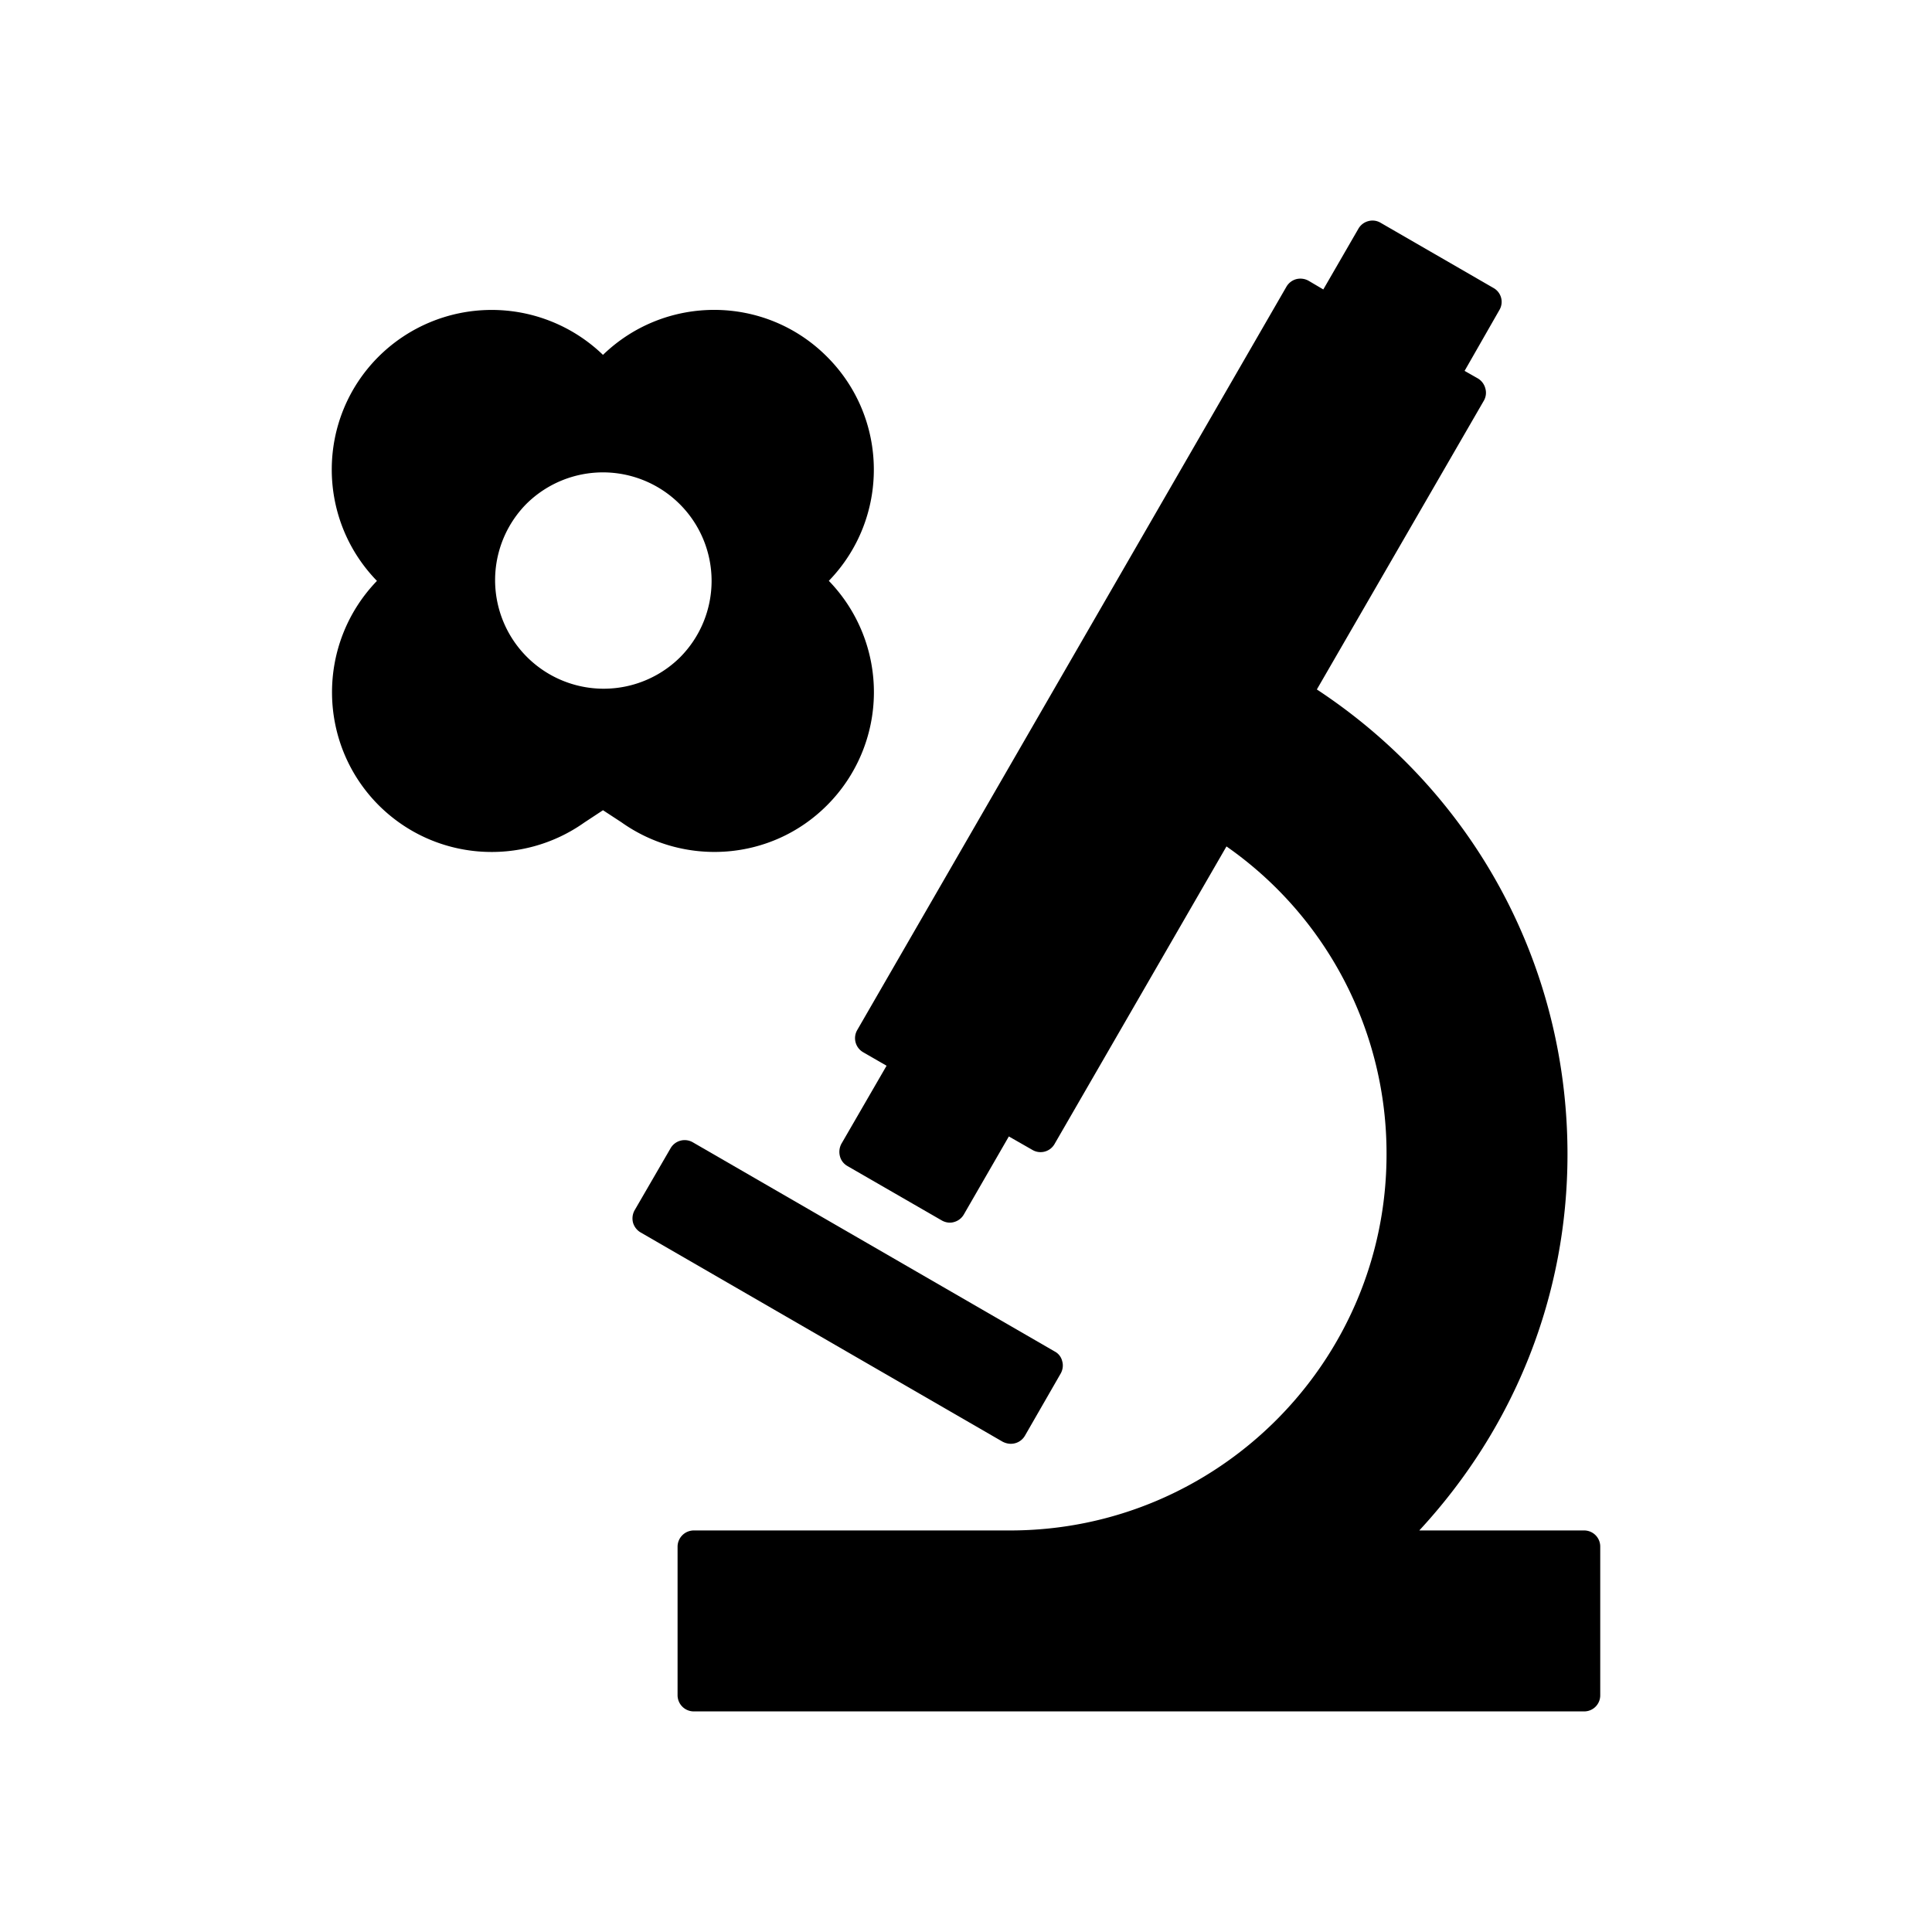
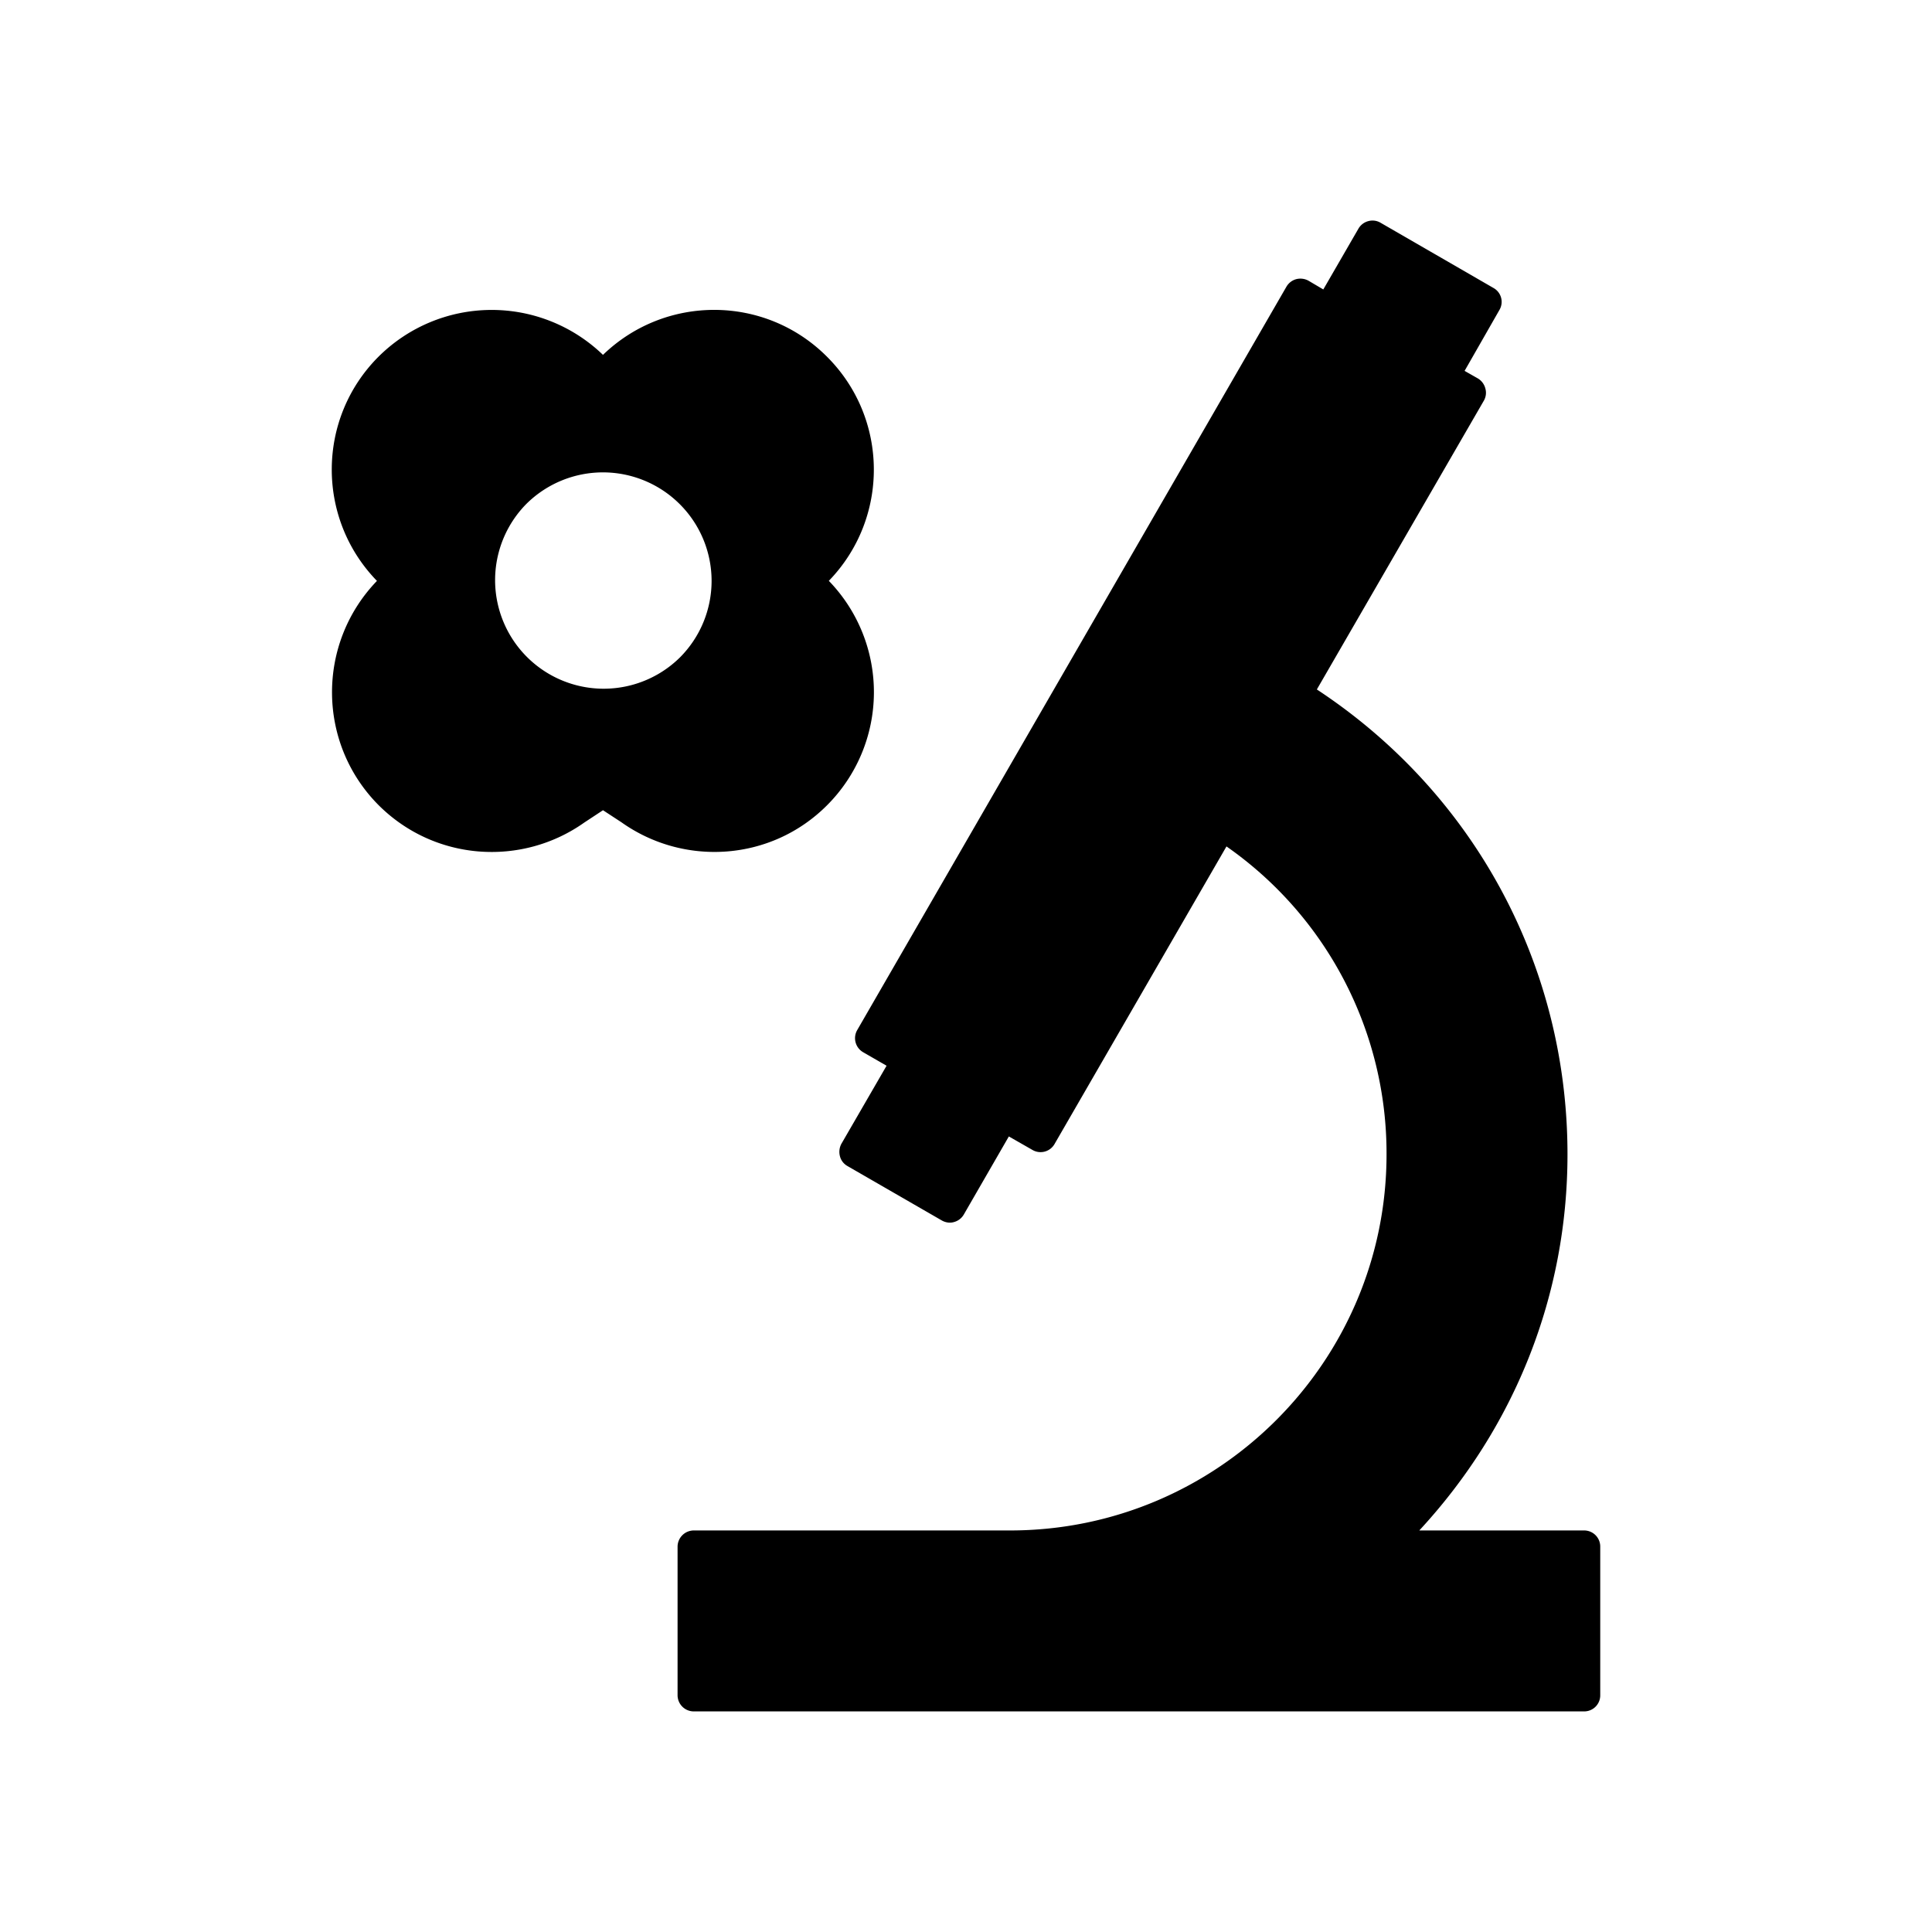
<svg xmlns="http://www.w3.org/2000/svg" viewBox="0 0 100 100">
  <path d="M42.812 41.677a8.28 8.28 0 00.088-11.613c3.14-3.241 3.104-8.409-.095-11.601-3.199-3.206-8.36-3.224-11.595-.095a8.298 8.298 0 00-11.619.095c-3.199 3.199-3.224 8.37-.08 11.604-3.129 3.246-3.102 8.411.091 11.613 2.907 2.897 7.407 3.186 10.642.894l.967-.637.957.626c3.244 2.303 7.755 2.015 10.644-.886zm-7.628-7.639a5.62 5.62 0 01-7.952-7.943 5.628 5.628 0 017.952 0 5.61 5.61 0 010 7.943zM81.994 79.216h-8.532c4.957-5.354 7.671-12.198 7.671-19.469 0-9.773-4.834-18.703-12.973-24.061l8.642-14.944a.816.816 0 00.077-.644.848.848 0 00-.379-.507l-.693-.394 1.805-3.157a.822.822 0 00-.311-1.135l-5.843-3.375a.817.817 0 00-.633-.085.836.836 0 00-.513.391l-1.818 3.146-.756-.446a.867.867 0 00-.641-.088.845.845 0 00-.513.394L44.367 53.32a.84.84 0 00.309 1.143l1.213.699-2.338 4.04a.885.885 0 00-.077.64c.05.211.19.397.387.51l4.887 2.819c.19.108.422.146.633.081a.835.835 0 00.507-.391l2.33-4.039 1.222.699a.833.833 0 001.146-.312l8.896-15.398a19.37 19.37 0 018.285 15.936c0 10.735-8.736 19.469-19.486 19.469H35.922a.843.843 0 00-.851.841v7.692a.84.84 0 00.851.833h46.072a.83.83 0 00.834-.833v-7.692a.833.833 0 00-.834-.841z" />
-   <path d="M52.312 74.73a.838.838 0 00.737-.416l1.854-3.224c.1-.18.142-.411.078-.63a.76.76 0 00-.387-.506L35.852 59.121a.842.842 0 00-1.143.312l-1.863 3.213a.866.866 0 00-.08.641.863.863 0 00.396.506L51.9 74.625c.141.07.282.105.412.105z" />
</svg>